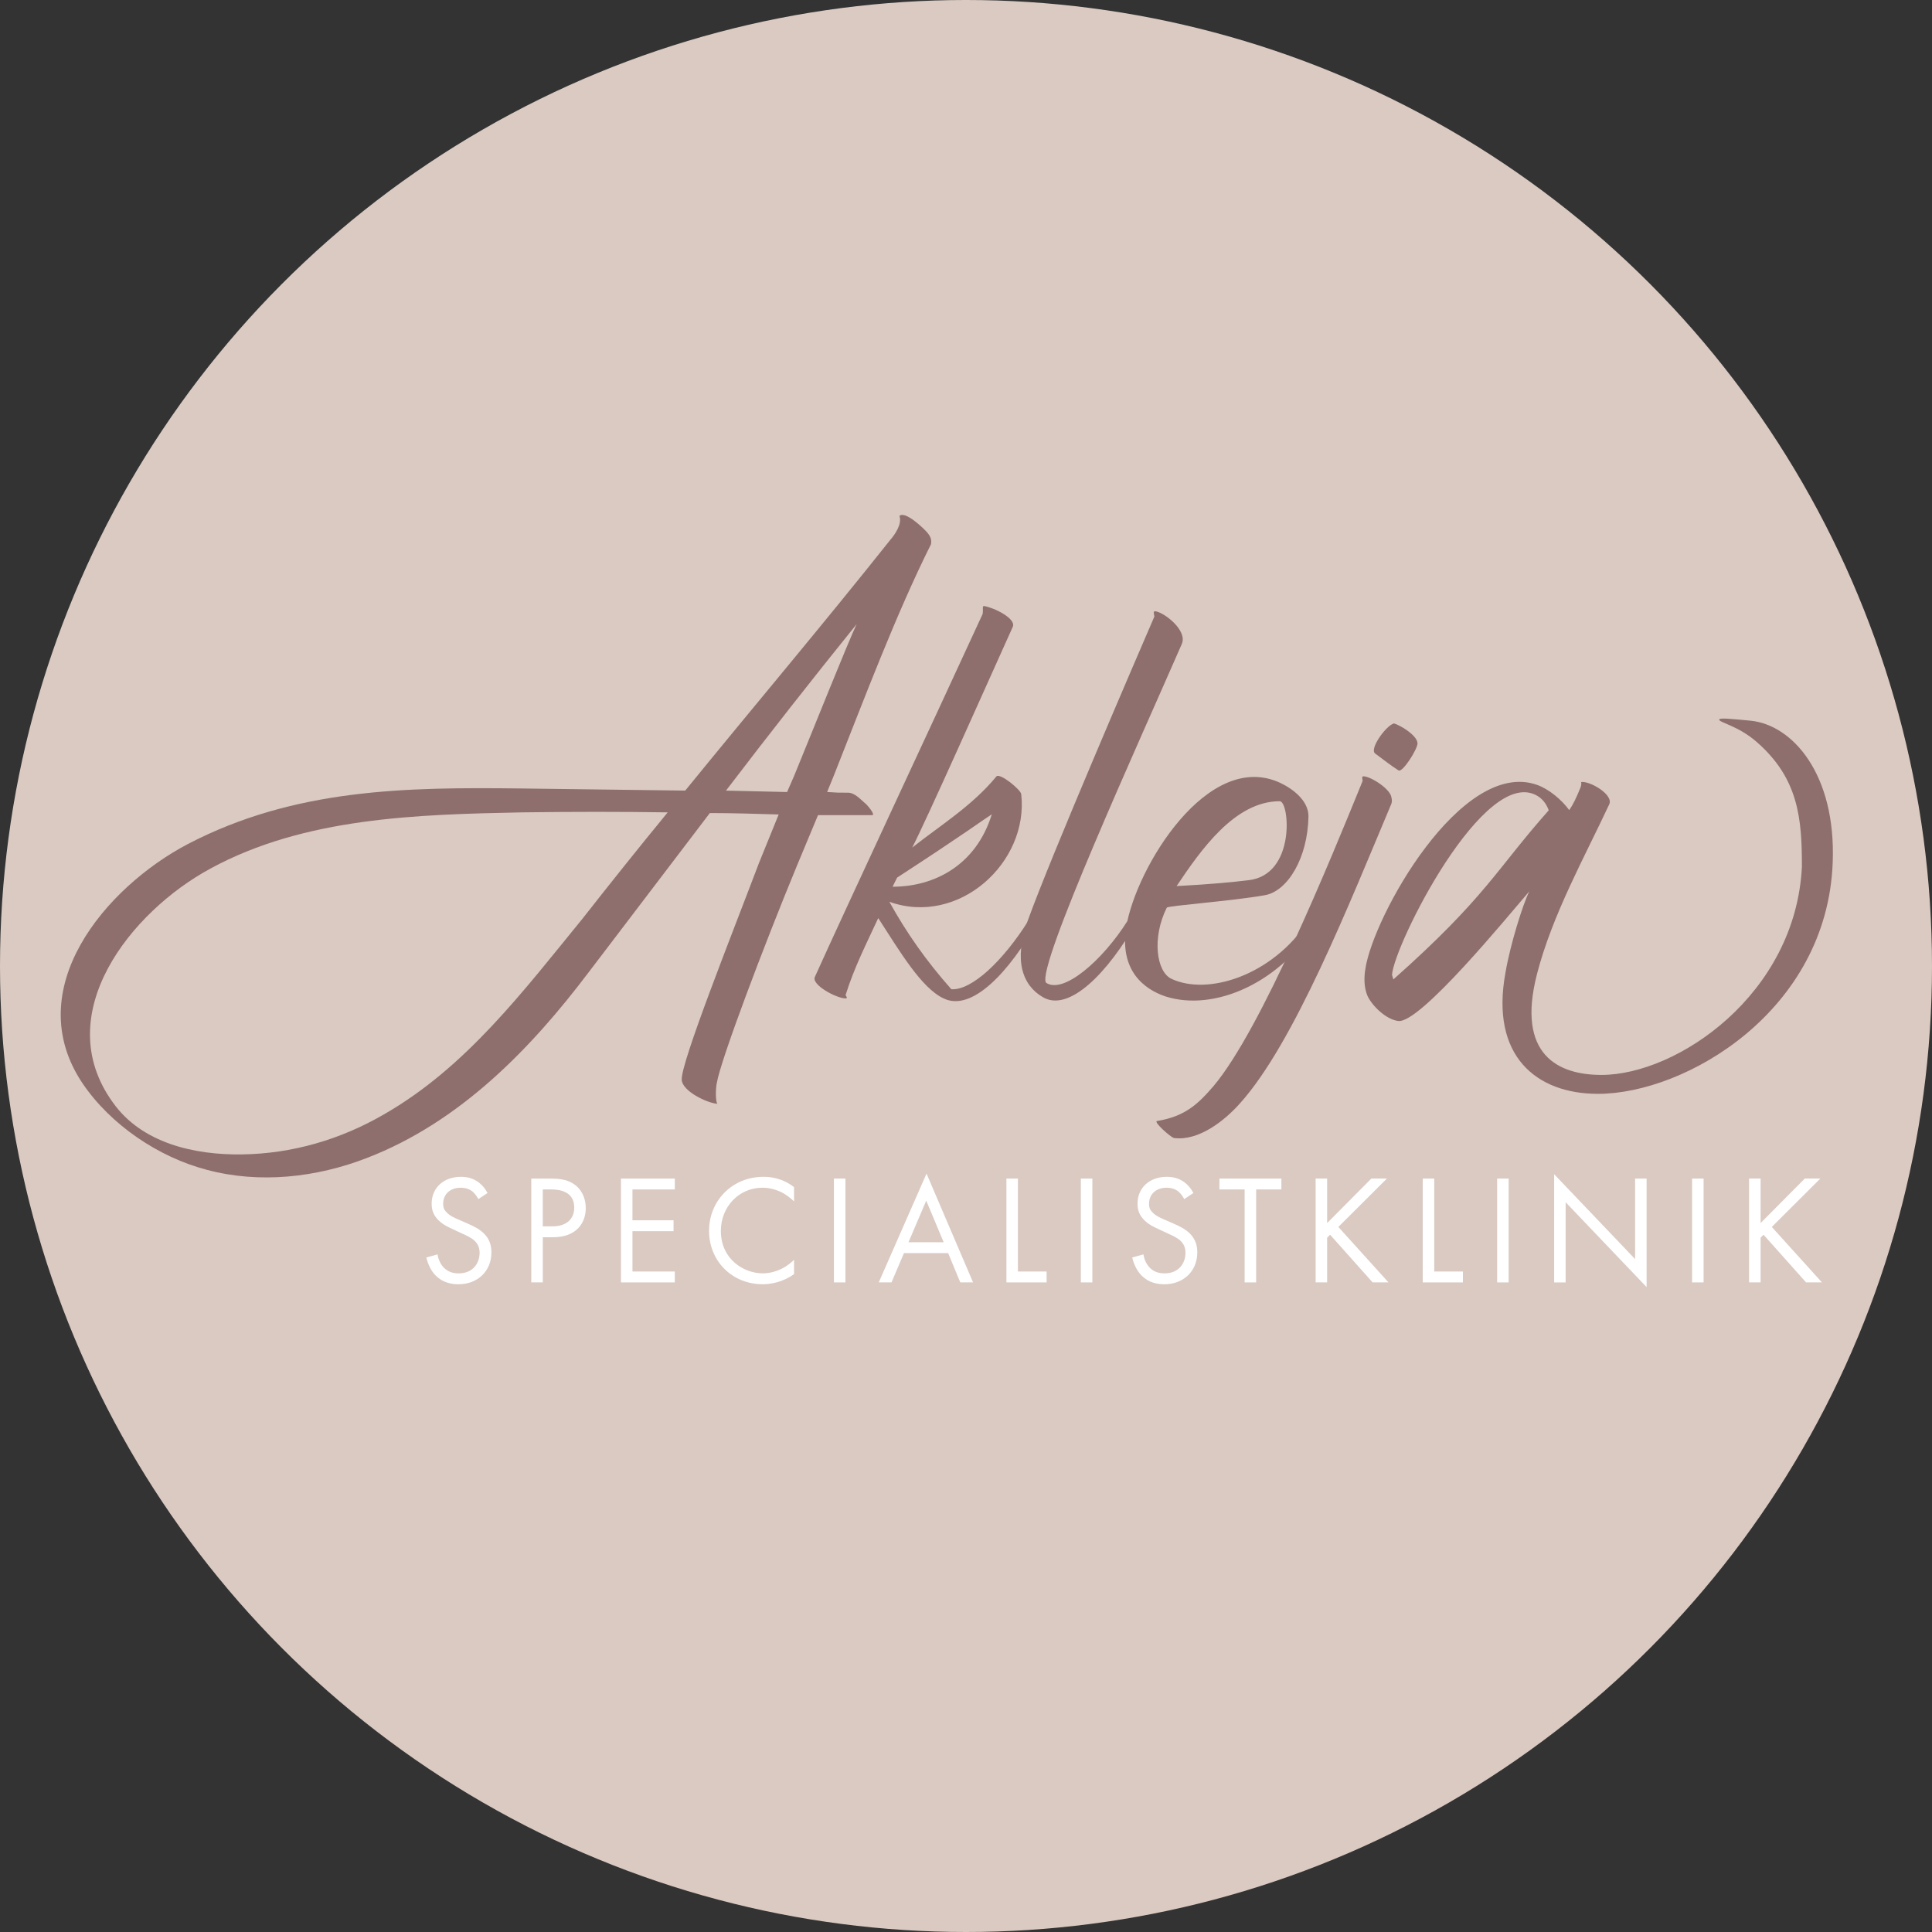
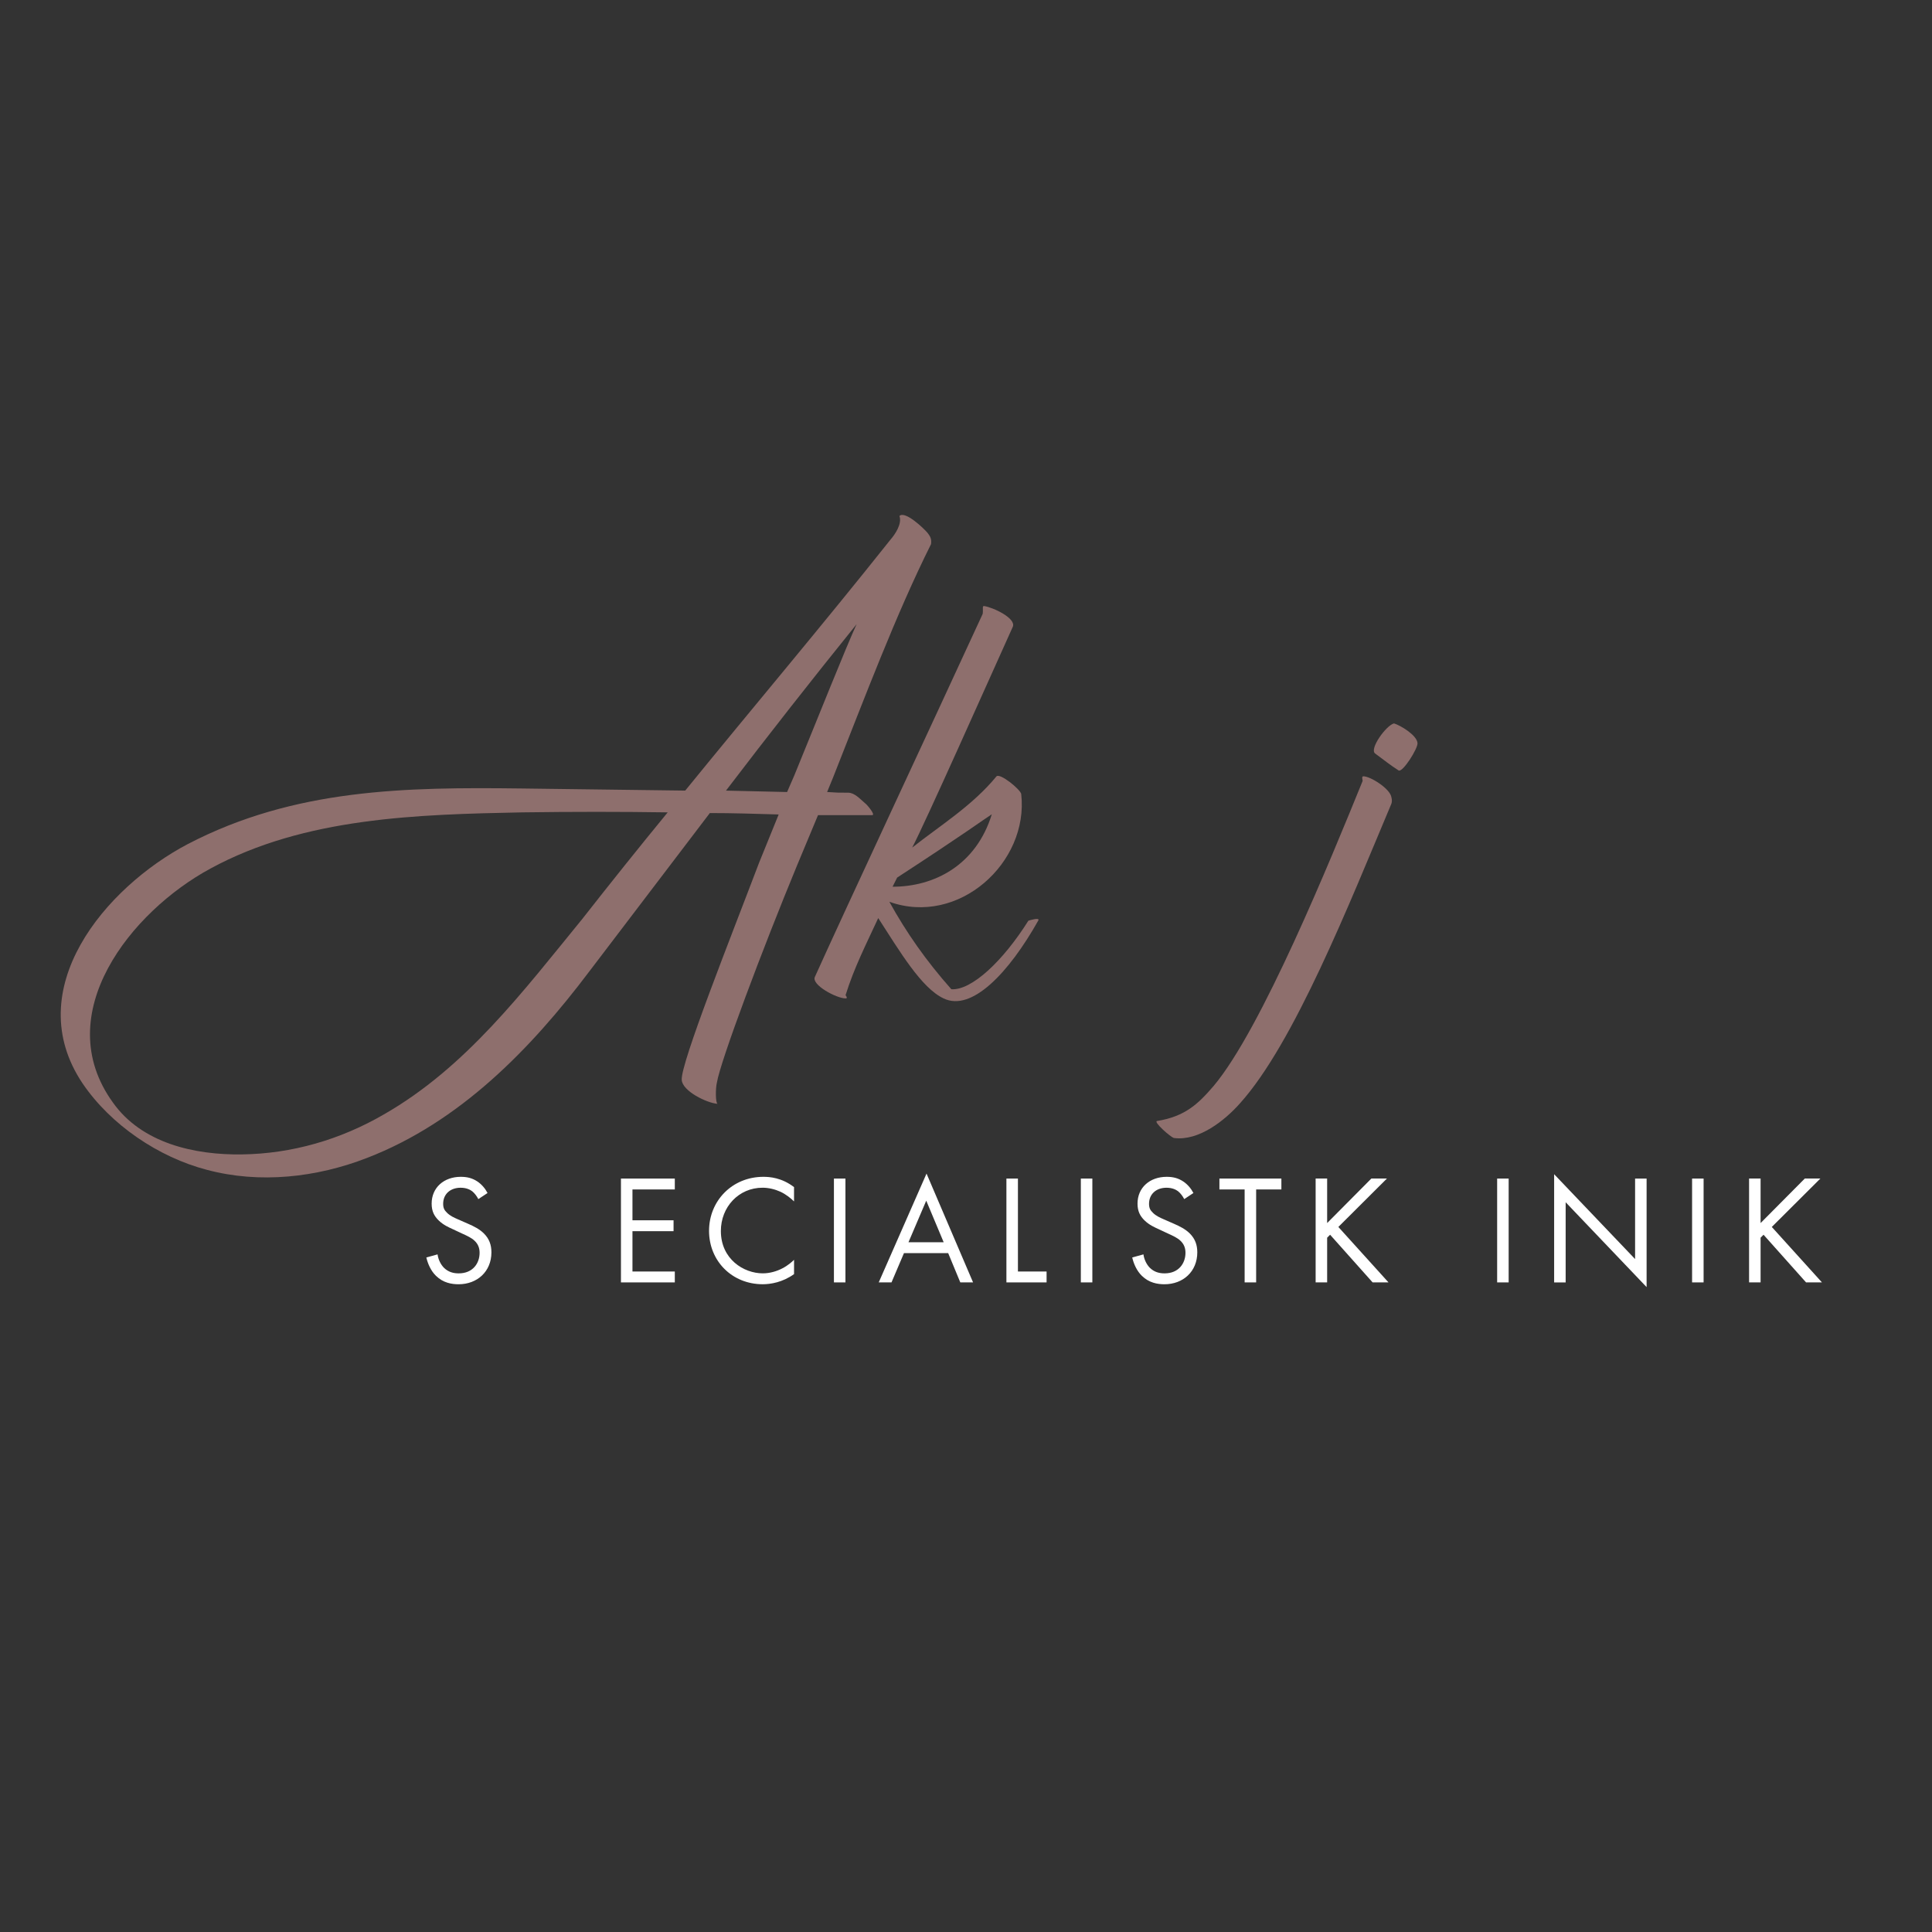
<svg xmlns="http://www.w3.org/2000/svg" id="Layer_1" data-name="Layer 1" viewBox="0 0 1000 1000">
  <rect x="0" y="0" width="1000" height="1000" fill="#333333" stroke="none" />
  <defs>
    <style>
      .cls-1 {
        fill: #8e6f6d;
      }

      .cls-2 {
        fill: #dacac2;
      }

      .cls-3 {
        fill: #fff;
      }

      .cls-4 {
        fill: none;
      }

      .cls-5 {
        clip-path: url(#clippath);
      }
    </style>
    <clipPath id="clippath">
      <rect class="cls-4" x="23.75" y="266.52" width="953.48" height="394.58" />
    </clipPath>
  </defs>
-   <circle class="cls-2" cx="500" cy="500" r="500" />
  <g class="cls-5">
    <path class="cls-1" d="M481.92,281.61c-18.18,36.35-34.54,79.98-50.53,120.33l-3.27,8c6.91.36,4,.36,10.91.36,3.27,0,6.18,3.27,8.72,5.45.36,0,5.82,6.18,3.64,6.18h-27.99l-10.91,26.17c-17.45,42.17-39.62,101.06-41.44,112.33-.73,2.91-.73,10.54.36,10.91-5.45-.36-18.18-6.54-18.54-12.36-.73-8.36,25.81-74.89,39.99-112.33l10.18-25.08c-12-.36-23.99-.73-35.63-.73l-62.53,82.16c-30.17,39.99-66.89,77.79-114.88,96.33-26.18,10.18-55.62,13.45-82.89,6.18-25.08-6.54-49.8-23.27-64.35-44.71-32.72-48.71,11.63-101.43,54.53-123.96,55.26-28.72,112.7-29.45,172.68-28.72l84.7,1.09c34.9-42.9,70.89-85.43,106.15-129.78,2.55-2.91,6.18-8.36,4.73-12.36,2.91-2.91,12.72,6.54,14.54,8.73,1.45,1.82,2.18,3.27,1.82,5.82ZM301.61,475.37c14.54-18.54,29.08-36.72,43.99-54.89-24.36-.36-49.08-.36-75.25,0-54.17,1.09-112.69,2.55-161.41,29.08-41.08,22.18-83.61,75.25-50.53,121.06,14.9,21.09,42.17,27.27,66.89,26.9,25.81-.36,50.89-7.63,73.43-20.72,42.53-24.36,71.98-63.62,102.88-101.42ZM407.4,409.94l3.64-8.36c11.63-28.36,27.26-67.62,32.35-78.52-22.9,28.36-45.44,57.07-67.62,86.16l31.63.73Z" />
    <path class="cls-1" d="M492.42,512.03c10.48.68,26.7-14.53,39.87-35.48,0,0,6.42-2.03,5.07,0-15.21,27.03-34.47,47.31-49,40.21-11.49-5.41-22.64-24.33-33.79-41.56-6.08,13.18-12.5,25.68-16.9,39.88.68,1.01,1.01,1.69,0,1.69-4.73,0-17.91-7.1-15.88-11.15,15.21-33.79,61.84-133.48,86.85-187.89.34-2.7-.34-4.05.68-4.05,4.73.68,16.9,6.42,14.87,10.81-12.5,27.71-45.28,101.38-52.04,114.22,14.53-11.49,31.09-21.63,43.59-36.83,1.69-2.03,12.5,6.76,12.84,9.12,4.05,35.48-32.44,68.6-68.26,55.76,8.79,15.88,18.92,30.41,32.1,45.28ZM462,458.97c21.63,0,43.25-11.15,51.36-37.51-4.73,3.04-13.18,9.46-49,32.78l-2.37,4.73Z" />
-     <path class="cls-1" d="M721.19,506.96c47.98-42.58,53.39-57.11,80.42-87.52-.68-2.03-2.37-5.41-5.75-7.43-27.37-16.56-74.34,77.04-75.35,92.59l.68,2.36ZM795.55,504.16c-10.88,42.07,11.24,52.22,33.37,52.22,39.17,0,100.47-41.73,103.74-107.74,0-24.66-1.54-45.75-23.72-64.88-9.33-8.05-19.09-9.81-19.09-11.26,0-1.09,6-.44,16.11.52,21.87,2.06,44.46,27.77,42.64,73.47-2.9,76.89-76.16,119.68-121.5,119.68-31.92,0-55.85-19.58-47.87-62.74,2.54-14.87,9.07-35.54,12.33-42.07-11.24,13.06-56.58,68.55-67.82,67.1-6.17-.73-13.42-7.62-15.96-13.06-1.81-4.35-1.81-9.43-1.09-13.78,3.99-27.2,49.69-109.17,88.86-95.38,6.16,2.18,12.69,7.62,16.68,13.06,1.81-2.54,3.63-6.17,5.8-11.61.73-1.81.36-2.9.36-2.9,4.35-.73,17.05,6.53,14.51,11.61-12.69,27.2-29.38,56.94-37.36,87.77M609,458.64c18.59-1.01,28.72-2.03,37.17-3.04,24.67-2.7,21.29-40.89,16.22-40.89-23.32,0-40.89,25.34-53.39,43.93M606.3,506.62c18.59,8.79,52.04-1.35,70.96-30.07,1.01-1.69,4.39-2.36,5.07,0-18.92,32.1-53.73,47.31-79.07,39.2-11.15-3.72-23.99-13.52-20.28-36.16,5.07-30.41,42.24-91.91,79.75-74.34,6.42,3.04,14.53,9.12,14.53,17.23-.34,21.63-10.81,38.86-22.64,40.89-17.23,3.04-50.01,5.41-50.69,6.42-7.77,15.54-5.41,33.11,2.37,36.83M541.42,508.65c8.79,6.08,29.06-11.15,42.24-32.1,0,0,6.42-2.03,5.07,0-15.21,27.03-35.48,47.65-49,39.54-10.47-6.08-15.2-18.92-7.77-39.54,12.16-33.79,57.11-137.87,65.56-157.47-.34-1.69-.68-2.7.34-2.7,4.39.34,16.9,9.8,13.86,16.9-21.63,49.67-75.69,167.94-70.29,175.38" />
    <path class="cls-1" d="M720.18,412.63c.34,1.35.34,2.37,0,3.38-21.63,51.36-50.35,124.02-78.4,155.11-7.77,8.79-21.29,19.6-34.13,17.91-1.69-.34-10.81-8.45-8.79-8.79,14.53-2.36,21.29-8.79,29.4-18.25,24.67-29.4,60.15-116.25,77.05-157.81,0-.34-.68-2.37.34-2.37,3.72,0,13.85,6.42,14.53,10.81ZM733.7,384.58c.34,2.7-7.77,15.54-9.8,14.19-4.73-3.04-7.1-5.07-12.17-8.79-3.04-2.37,5.74-14.53,9.8-15.54,3.38,1.01,11.83,6.08,12.16,10.14Z" />
  </g>
  <rect class="cls-4" x="50.37" y="273.84" width="914.04" height="332.07" />
  <g>
    <path class="cls-3" d="M247.58,620.65c-.73-1.45-1.93-3.06-3.14-4.03-1.05-.81-2.98-1.85-6.04-1.85-5.32,0-9.02,3.3-9.02,8.3,0,2.09.56,3.3,2.01,4.67,1.61,1.61,3.63,2.5,5.64,3.38l5.16,2.26c3.14,1.37,6.04,2.82,8.3,5.08,2.74,2.74,3.87,5.88,3.87,9.75,0,9.91-7.33,16.52-17,16.52-3.55,0-7.98-.72-11.68-4.35-2.66-2.58-4.27-6.29-5-9.51l5.8-1.61c.4,2.82,1.69,5.24,3.22,6.85,2.34,2.34,5,2.98,7.74,2.98,7.33,0,10.8-5.24,10.8-10.64,0-2.42-.73-4.51-2.66-6.29-1.53-1.45-3.63-2.42-6.45-3.71l-4.83-2.26c-2.1-.97-4.75-2.1-7.17-4.43-2.34-2.26-3.71-4.75-3.71-8.78,0-8.3,6.37-13.86,15.07-13.86,3.3,0,5.96.65,8.62,2.42,2.18,1.45,4.03,3.63,5.24,5.96l-4.75,3.14Z" />
-     <path class="cls-3" d="M284.73,610.02c5.4,0,9.91.64,13.54,3.79,3.95,3.38,4.92,8.14,4.92,11.52,0,7.58-4.75,15.07-17,15.07h-5.24v23.37h-5.96v-53.75h9.75ZM280.94,634.76h4.92c7.09,0,11.36-3.55,11.36-9.75,0-8.54-7.98-9.35-11.85-9.35h-4.43v19.1Z" />
    <path class="cls-3" d="M349.28,615.66h-21.92v15.96h21.27v5.64h-21.27v20.87h21.92v5.64h-27.88v-53.75h27.88v5.64Z" />
    <path class="cls-3" d="M411,621.86c-1.69-1.69-4.27-3.71-7.01-5-2.82-1.29-6.12-2.1-9.27-2.1-12.41,0-21.6,9.99-21.6,22.4,0,14.58,11.85,21.92,21.68,21.92,3.63,0,7.17-1.05,9.99-2.5,3.06-1.53,5.24-3.55,6.21-4.51v7.41c-5.96,4.27-12.17,5.24-16.2,5.24-15.96,0-27.8-12.09-27.8-27.64s12.01-27.96,28.12-27.96c3.22,0,9.43.4,15.87,5.32v7.41Z" />
    <path class="cls-3" d="M437.6,610.02v53.75h-5.96v-53.75h5.96Z" />
-     <path class="cls-3" d="M490.78,648.62h-22.89l-6.45,15.15h-6.61l24.74-56.33,24.09,56.33h-6.61l-6.29-15.15ZM488.44,642.98l-9.02-21.52-9.19,21.52h18.21Z" />
+     <path class="cls-3" d="M490.78,648.62h-22.89l-6.45,15.15h-6.61l24.74-56.33,24.09,56.33h-6.61ZM488.44,642.98l-9.02-21.52-9.19,21.52h18.21Z" />
    <path class="cls-3" d="M526.88,610.02v48.11h14.83v5.64h-20.79v-53.75h5.96Z" />
    <path class="cls-3" d="M565.4,610.02v53.75h-5.96v-53.75h5.96Z" />
    <path class="cls-3" d="M612.95,620.65c-.73-1.45-1.93-3.06-3.14-4.03-1.05-.81-2.98-1.85-6.04-1.85-5.32,0-9.03,3.3-9.03,8.3,0,2.09.56,3.3,2.01,4.67,1.61,1.61,3.63,2.5,5.64,3.38l5.16,2.26c3.14,1.37,6.04,2.82,8.3,5.08,2.74,2.74,3.87,5.88,3.87,9.75,0,9.91-7.33,16.52-17,16.52-3.55,0-7.98-.72-11.68-4.35-2.66-2.58-4.27-6.29-5-9.51l5.8-1.61c.4,2.82,1.69,5.24,3.22,6.85,2.34,2.34,5,2.98,7.74,2.98,7.33,0,10.8-5.24,10.8-10.64,0-2.42-.73-4.51-2.66-6.29-1.53-1.45-3.63-2.42-6.45-3.71l-4.83-2.26c-2.09-.97-4.75-2.1-7.17-4.43-2.34-2.26-3.71-4.75-3.71-8.78,0-8.3,6.37-13.86,15.07-13.86,3.3,0,5.96.65,8.62,2.42,2.18,1.45,4.03,3.63,5.24,5.96l-4.75,3.14Z" />
    <path class="cls-3" d="M650.18,615.66v48.11h-5.96v-48.11h-13.05v-5.64h32.07v5.64h-13.05Z" />
    <path class="cls-3" d="M686.92,633.06l22.89-23.05h8.06l-25.14,25.06,25.95,28.69h-8.22l-22-24.66-1.53,1.53v23.13h-5.96v-53.75h5.96v23.05Z" />
-     <path class="cls-3" d="M742.37,610.02v48.11h14.83v5.64h-20.79v-53.75h5.96Z" />
    <path class="cls-3" d="M780.88,610.02v53.75h-5.96v-53.75h5.96Z" />
    <path class="cls-3" d="M804.42,663.77v-56l41.9,43.92v-41.66h5.96v56.17l-41.9-43.92v41.5h-5.96Z" />
    <path class="cls-3" d="M881.78,610.02v53.75h-5.96v-53.75h5.96Z" />
    <path class="cls-3" d="M911.27,633.06l22.89-23.05h8.06l-25.14,25.06,25.95,28.69h-8.22l-22-24.66-1.53,1.53v23.13h-5.96v-53.75h5.96v23.05Z" />
  </g>
</svg>